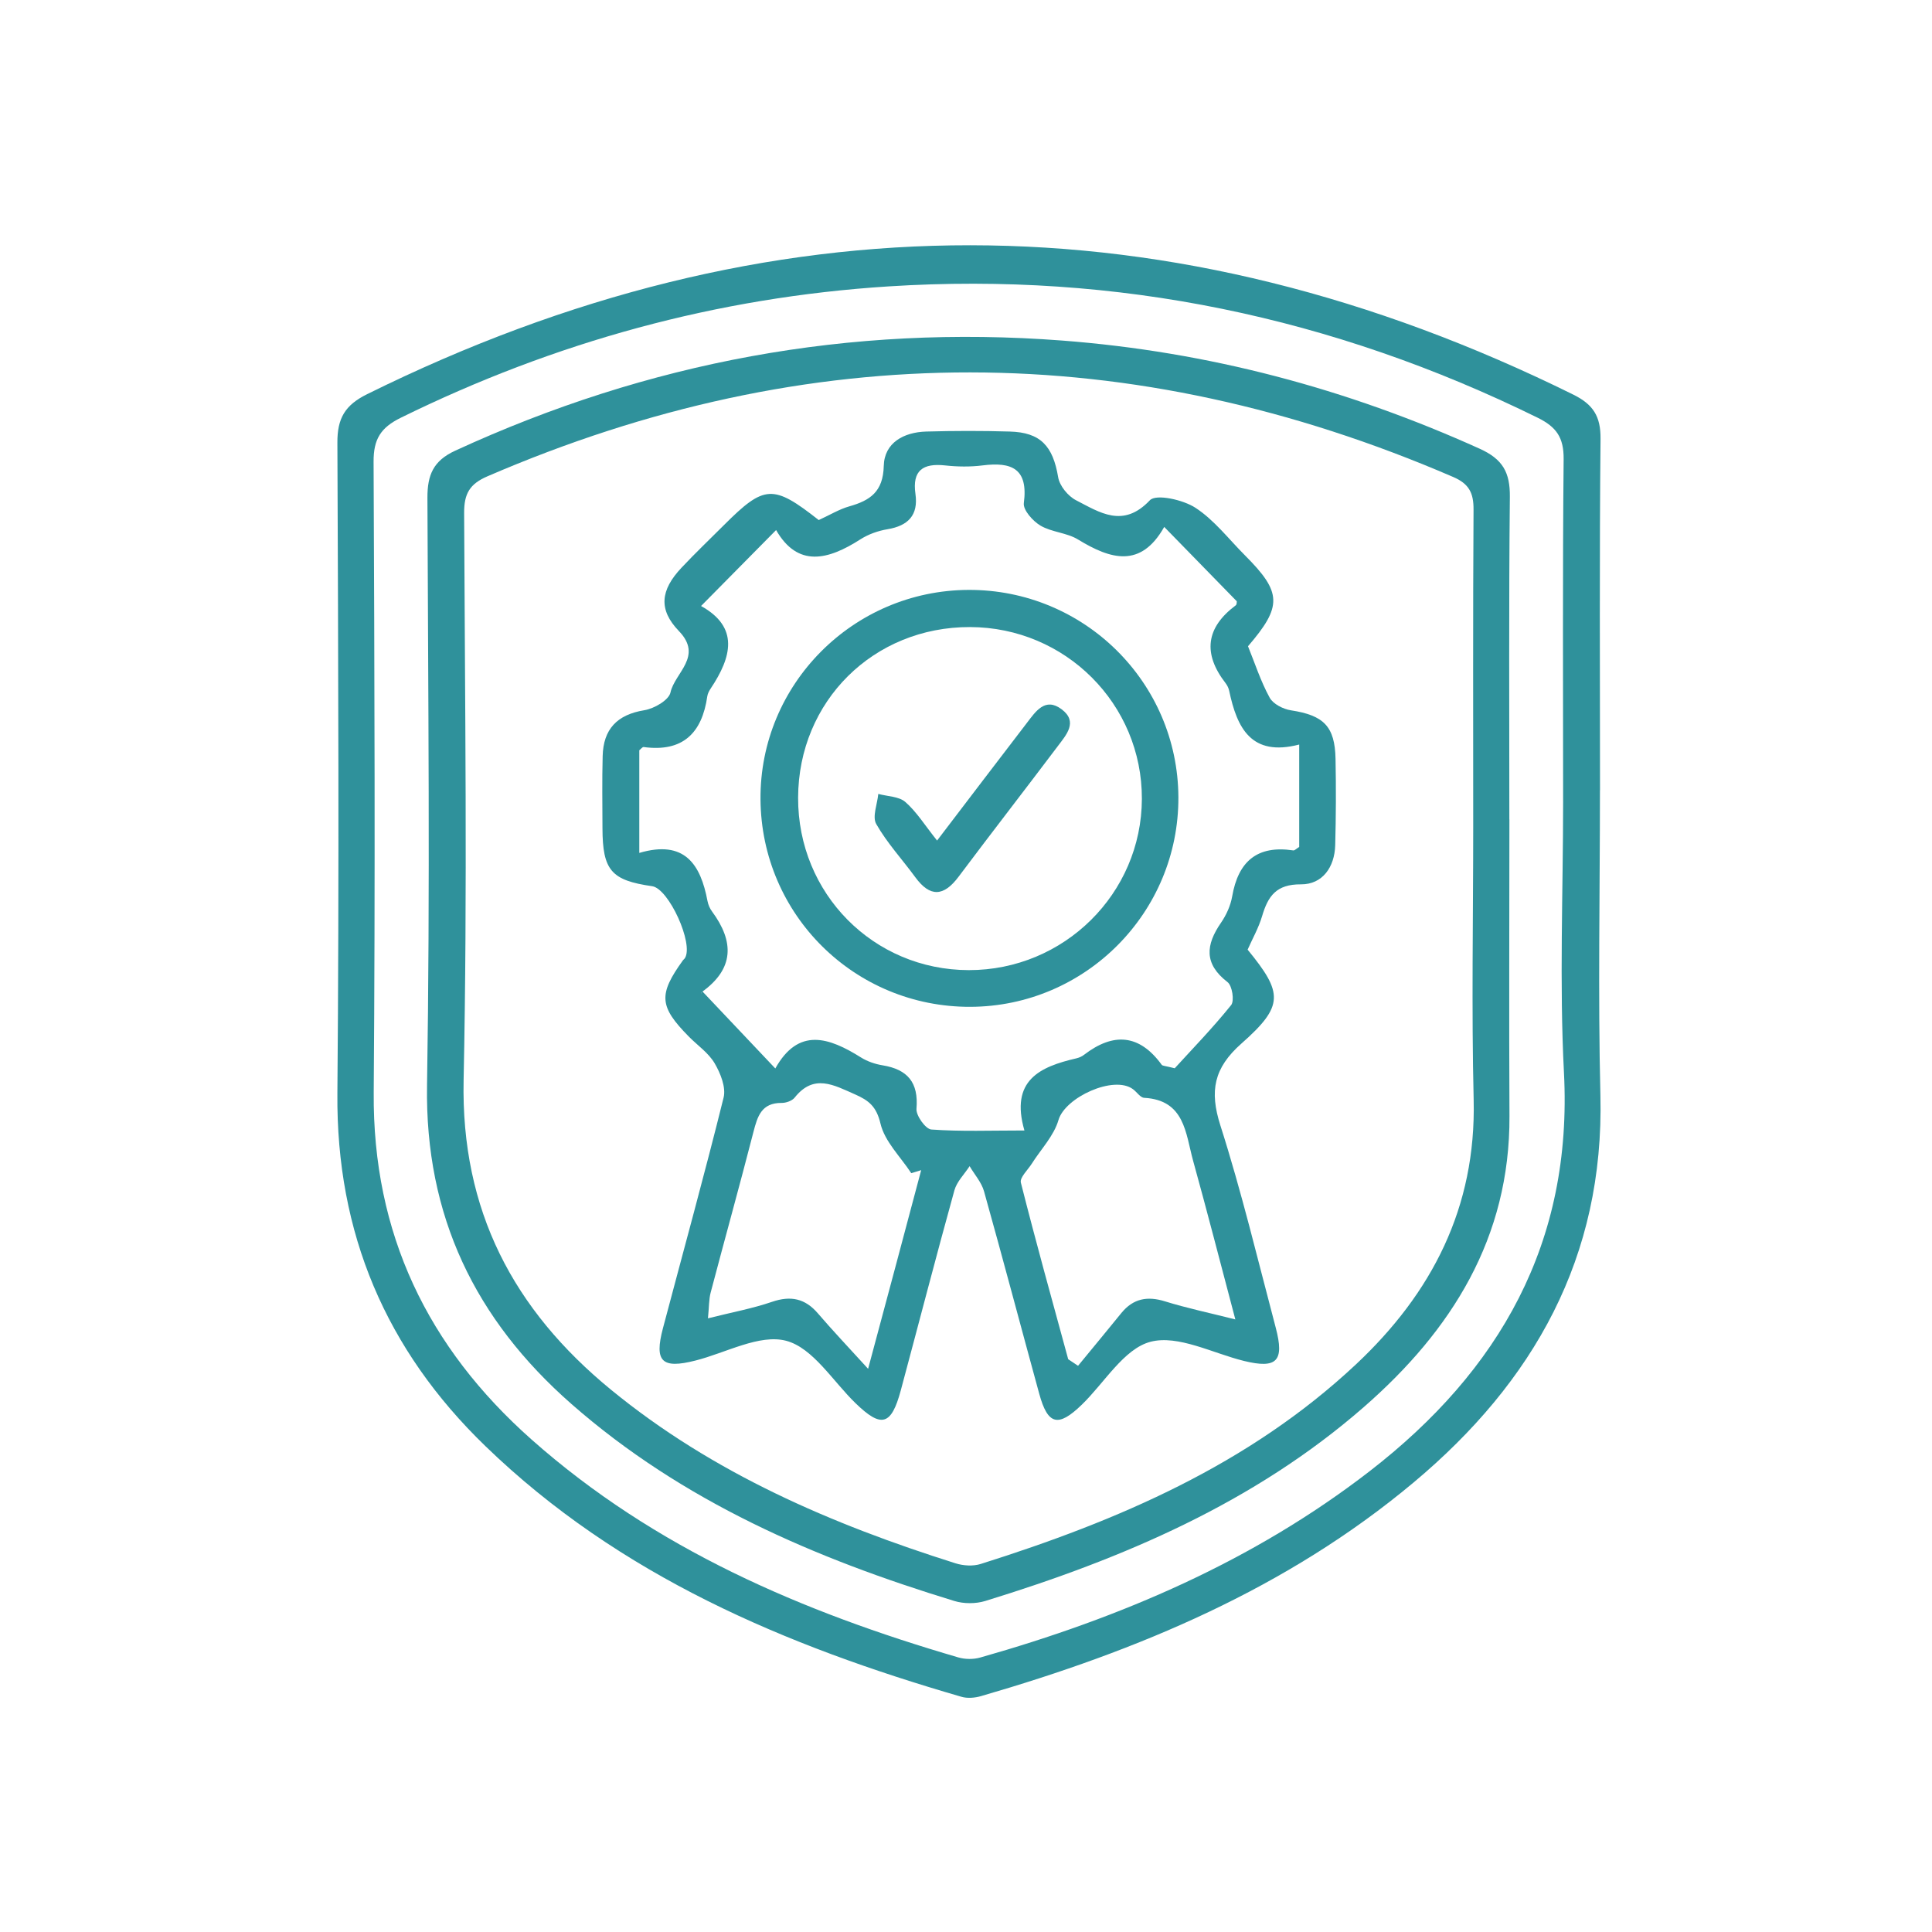
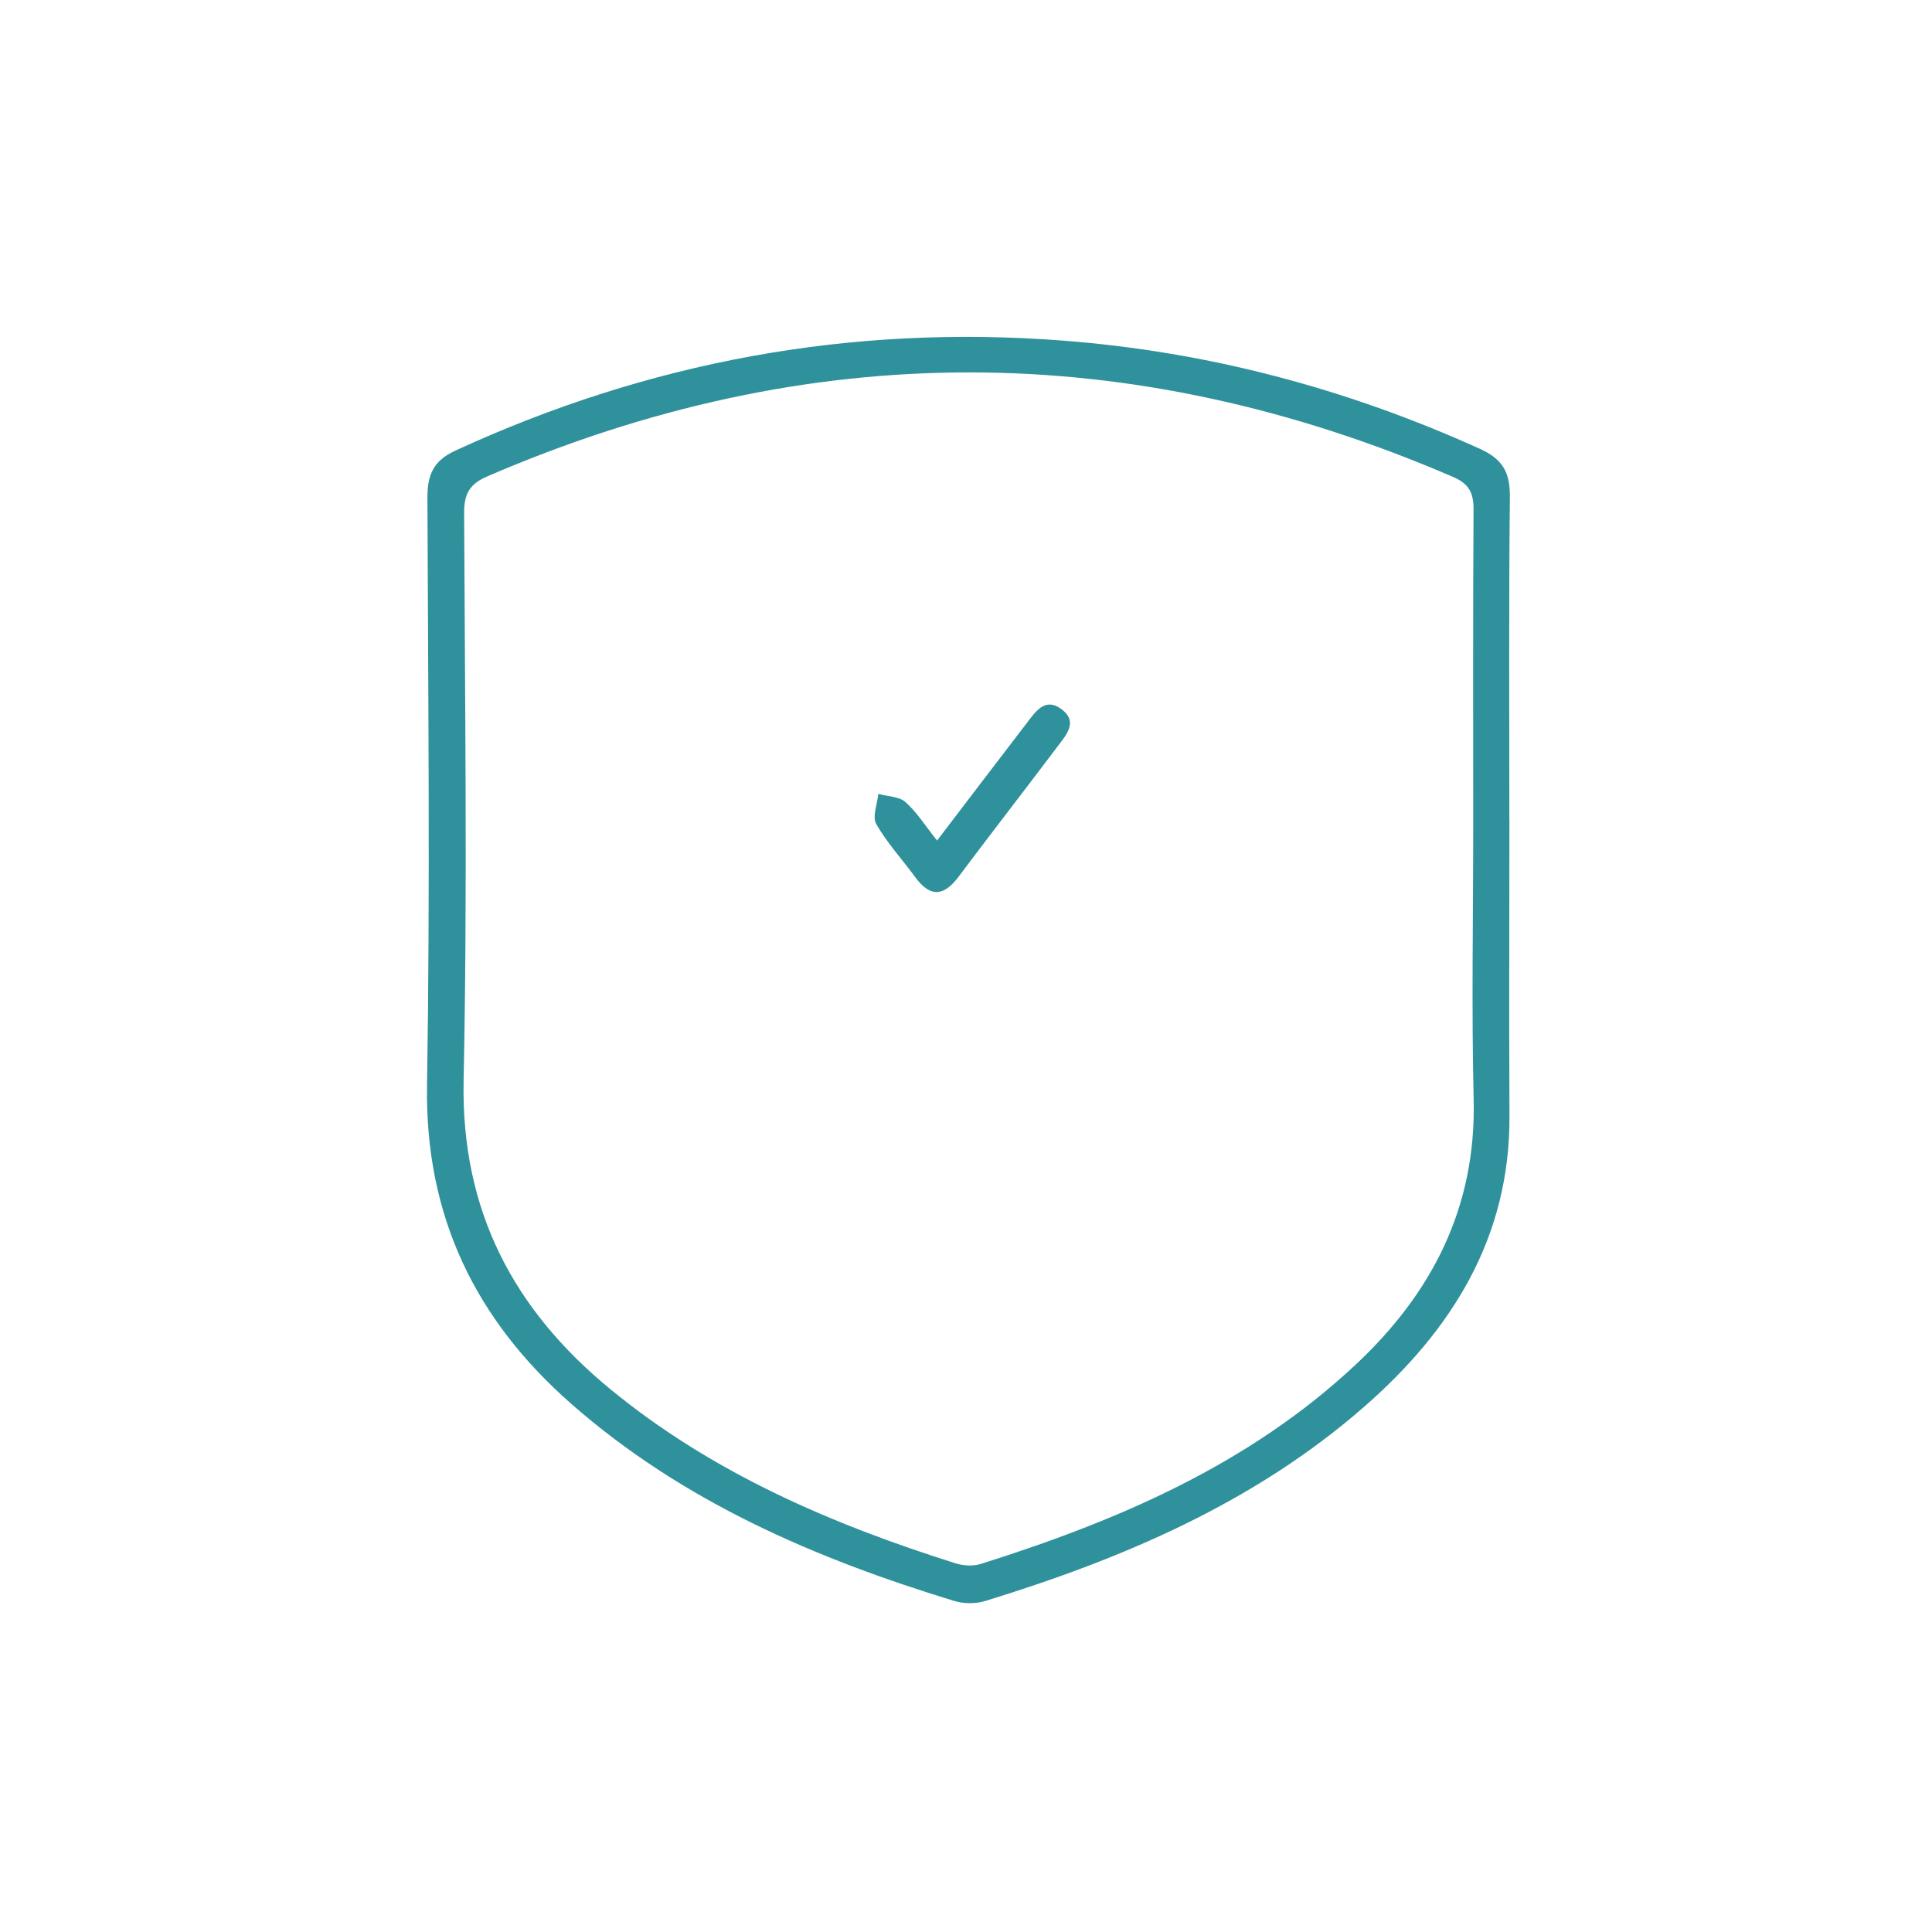
<svg xmlns="http://www.w3.org/2000/svg" id="uuid-d577eb6b-ad0c-4df7-a9e1-e2e5cbb8bea1" viewBox="0 0 300 300">
  <defs>
    <style>.uuid-20df37cf-3046-429d-8a9d-4686380f3660{fill:#2f919b;stroke-width:0px;}</style>
  </defs>
-   <path class="uuid-20df37cf-3046-429d-8a9d-4686380f3660" d="M248.44,122.71c0,15.8-.31,31.6.07,47.39.61,25.1-10.34,44.48-29.01,60.1-19.68,16.47-42.8,26.11-67.16,33.17-.96.28-2.13.38-3.07.1-27.29-7.92-53.07-18.77-73.9-38.92-15.45-14.94-23.17-33.06-22.98-54.75.29-33.68.13-67.36,0-101.05-.02-3.8,1.18-5.85,4.63-7.55,62.47-30.9,124.85-30.77,187.29.08,3.09,1.53,4.26,3.38,4.22,6.88-.18,18.18-.08,36.36-.08,54.55ZM242.72,124.52c0-17.74-.09-35.49.08-53.23.03-3.34-1.11-4.99-4.04-6.43-31.81-15.65-65.31-22.65-100.77-20.39-26.66,1.7-51.83,8.63-75.76,20.4-3.11,1.53-4.24,3.32-4.22,6.83.14,32.65.27,65.31.02,97.96-.17,21.89,8.37,39.56,24.51,53.87,19.16,16.98,42.03,26.76,66.26,33.83,1.05.31,2.35.32,3.41.02,21.8-6.18,42.39-14.96,60.45-28.92,20.21-15.63,31.56-35.51,30.19-61.91-.72-13.98-.13-28.02-.13-42.04Z" />
  <path class="uuid-20df37cf-3046-429d-8a9d-4686380f3660" d="M234.38,127.23c0,15.35-.07,30.7.01,46.06.09,18.92-8.98,33.3-22.63,45.21-17.05,14.88-37.41,23.53-58.77,30.1-1.47.45-3.33.45-4.8,0-21.66-6.61-42.21-15.45-59.47-30.6-14.91-13.09-22.74-29.17-22.41-49.47.49-30.4.17-60.81.06-91.22-.01-3.55.9-5.76,4.32-7.33,29.96-13.8,61.28-19.61,94.23-17.1,22.67,1.73,44.18,7.46,64.85,16.8,3.58,1.62,4.72,3.68,4.68,7.47-.17,16.69-.08,33.39-.08,50.08ZM228.76,128.31c0-16.39-.05-32.79.05-49.18.02-2.58-.7-4.01-3.17-5.07-49.99-21.57-99.95-21.69-149.97-.09-2.75,1.19-3.61,2.7-3.6,5.68.12,29.36.53,58.73-.08,88.08-.42,20.21,7.73,35.65,22.89,48.07,15.82,12.96,34.21,20.86,53.49,26.95,1.21.38,2.73.48,3.92.1,21.32-6.72,41.64-15.42,58.24-30.97,11.83-11.08,18.69-24.39,18.3-41.09-.34-14.15-.07-28.32-.07-42.47Z" />
-   <path class="uuid-20df37cf-3046-429d-8a9d-4686380f3660" d="M127.14,80.75c1.75-.8,3.18-1.68,4.73-2.12,3.26-.92,5.26-2.28,5.36-6.28.09-3.61,3.11-5.24,6.6-5.34,4.32-.12,8.65-.13,12.96,0,4.8.13,6.71,2.26,7.52,7.09.22,1.34,1.53,2.94,2.78,3.58,3.68,1.89,7.31,4.4,11.46,0,.96-1.02,5.17-.08,7.08,1.17,2.93,1.91,5.18,4.88,7.71,7.41,5.71,5.72,5.8,7.87.45,14.09,1.05,2.59,1.96,5.42,3.36,7.98.54.99,2.11,1.79,3.32,1.97,5.06.78,6.81,2.47,6.91,7.53.09,4.47.07,8.94-.05,13.41-.09,3.42-1.99,6.1-5.31,6.08-3.85-.03-5.12,1.83-6.04,4.93-.54,1.83-1.51,3.53-2.25,5.21,5.51,6.73,5.67,8.72-.95,14.57-4.31,3.81-4.99,7.37-3.28,12.73,3.3,10.33,5.82,20.92,8.6,31.42,1.37,5.19.16,6.39-4.92,5.15-4.88-1.2-10.24-4.1-14.53-2.98-4.13,1.08-7.15,6.37-10.68,9.78-3.66,3.54-5.27,3.15-6.6-1.71-2.87-10.47-5.64-20.97-8.57-31.43-.39-1.4-1.48-2.61-2.24-3.91-.81,1.25-1.98,2.39-2.36,3.75-2.86,10.32-5.54,20.69-8.32,31.04-1.48,5.51-3.02,5.91-7.04,2.01-3.52-3.41-6.6-8.57-10.75-9.68-4.14-1.1-9.37,1.87-14.12,3.07-5.21,1.32-6.4.16-5.03-5.02,3.16-11.94,6.45-23.84,9.42-35.82.39-1.59-.48-3.77-1.39-5.32-.95-1.62-2.66-2.78-4.02-4.16-4.6-4.67-4.74-6.51-.9-11.84.09-.12.22-.2.3-.33,1.41-2.21-2.5-10.8-5.08-11.17-6.36-.91-7.7-2.46-7.72-9.01-.01-3.73-.07-7.45.03-11.18.1-4.19,2.23-6.45,6.48-7.14,1.52-.25,3.79-1.56,4.05-2.75.67-3.08,5.11-5.59,1.31-9.54-3.22-3.34-2.86-6.36.39-9.82,2.14-2.28,4.41-4.44,6.62-6.65,6.27-6.26,7.61-6.34,14.71-.76ZM120.51,82.31c-3.97,4.01-7.68,7.77-11.65,11.79,5.95,3.3,4.75,7.93,1.51,12.79-.24.37-.48.79-.54,1.22-.82,5.74-3.82,8.71-9.88,7.89-.2-.03-.45.33-.68.5v15.94c7.06-2.08,9.52,1.79,10.59,7.47.11.57.36,1.17.71,1.63,3.45,4.68,3.45,8.89-1.59,12.5-.16.11-.08.55,0-.19,4,4.22,7.55,7.98,11.41,12.06,3.59-6.44,8.33-4.83,13.3-1.71.99.62,2.19,1.03,3.35,1.22,3.9.64,5.61,2.66,5.27,6.75-.09,1.05,1.42,3.16,2.31,3.22,4.57.33,9.17.15,14.45.15-2.25-7.8,2.42-9.9,8.06-11.2.43-.1.87-.29,1.21-.56,4.54-3.48,8.57-3.22,12.05,1.56.13.18.54.16,2.02.54,2.67-2.93,5.88-6.23,8.76-9.81.53-.66.17-3.01-.56-3.57-3.69-2.84-3.38-5.78-1.02-9.21.83-1.2,1.49-2.66,1.74-4.09.94-5.44,3.88-7.99,9.49-7.15.22.03.48-.27.92-.54v-15.9c-7.47,1.94-9.66-2.6-10.87-8.33-.09-.43-.3-.86-.57-1.21-3.53-4.57-3.08-8.59,1.59-12.08.18-.13.14-.55.16-.62-3.69-3.78-7.29-7.47-11.27-11.55-3.64,6.45-8.32,5.05-13.39,1.95-1.73-1.06-4.07-1.12-5.82-2.15-1.19-.7-2.73-2.43-2.59-3.5.71-5.35-1.88-6.43-6.42-5.85-1.91.24-3.89.21-5.81,0-3.43-.37-5.12.77-4.6,4.43.47,3.3-1.14,4.95-4.35,5.48-1.44.24-2.94.77-4.17,1.55-5.05,3.25-9.77,4.44-13.14-1.46ZM134.79,212.58c1.69-6.31,2.99-11.14,4.28-15.97,1.33-4.97,2.64-9.94,3.97-14.91-.51.16-1.03.32-1.54.47-1.67-2.55-4.12-4.91-4.78-7.7-.63-2.65-1.8-3.59-3.96-4.54-3.3-1.45-6.39-3.25-9.37.51-.4.5-1.34.83-2.02.82-3.12-.02-3.75,2.07-4.38,4.52-2.14,8.33-4.45,16.61-6.64,24.93-.28,1.06-.24,2.2-.42,4,3.73-.94,6.91-1.52,9.94-2.56,2.92-1,5.15-.53,7.15,1.81,2.22,2.59,4.57,5.07,7.79,8.6ZM191.82,204.87c-2.35-8.88-4.38-16.79-6.56-24.65-1.17-4.24-1.28-9.4-7.59-9.75-.6-.03-1.14-.9-1.74-1.34-2.98-2.22-10.55,1.27-11.57,4.79-.71,2.45-2.72,4.52-4.14,6.77-.62.98-1.9,2.16-1.7,2.95,2.32,9.17,4.86,18.29,7.35,27.42.51.34,1.02.68,1.53,1.02,2.25-2.73,4.5-5.46,6.73-8.2,1.84-2.25,4.04-2.66,6.79-1.8,3.36,1.04,6.82,1.77,10.91,2.8Z" />
-   <path class="uuid-20df37cf-3046-429d-8a9d-4686380f3660" d="M150.37,91.6c17.94-.08,32.53,14.33,32.61,32.2.07,17.88-14.41,32.47-32.29,32.54-17.96.06-32.47-14.28-32.6-32.22-.13-17.84,14.37-32.44,32.29-32.52ZM123.93,123.86c-.05,14.89,11.7,26.76,26.5,26.78,14.79.02,26.83-11.89,26.88-26.58.05-14.73-11.87-26.65-26.68-26.69-15-.04-26.65,11.52-26.7,26.49Z" />
  <path class="uuid-20df37cf-3046-429d-8a9d-4686380f3660" d="M145.51,130.52c4.91-6.44,9.41-12.36,13.94-18.26,1.36-1.77,2.83-4.05,5.39-2.13,2.61,1.95.72,3.99-.6,5.75-5.11,6.78-10.32,13.49-15.41,20.28-2.29,3.05-4.4,3.2-6.7.06-2.02-2.76-4.39-5.32-6.07-8.27-.64-1.13.17-3.09.32-4.67,1.43.39,3.2.38,4.2,1.25,1.75,1.53,3.02,3.6,4.92,5.98Z" />
</svg>